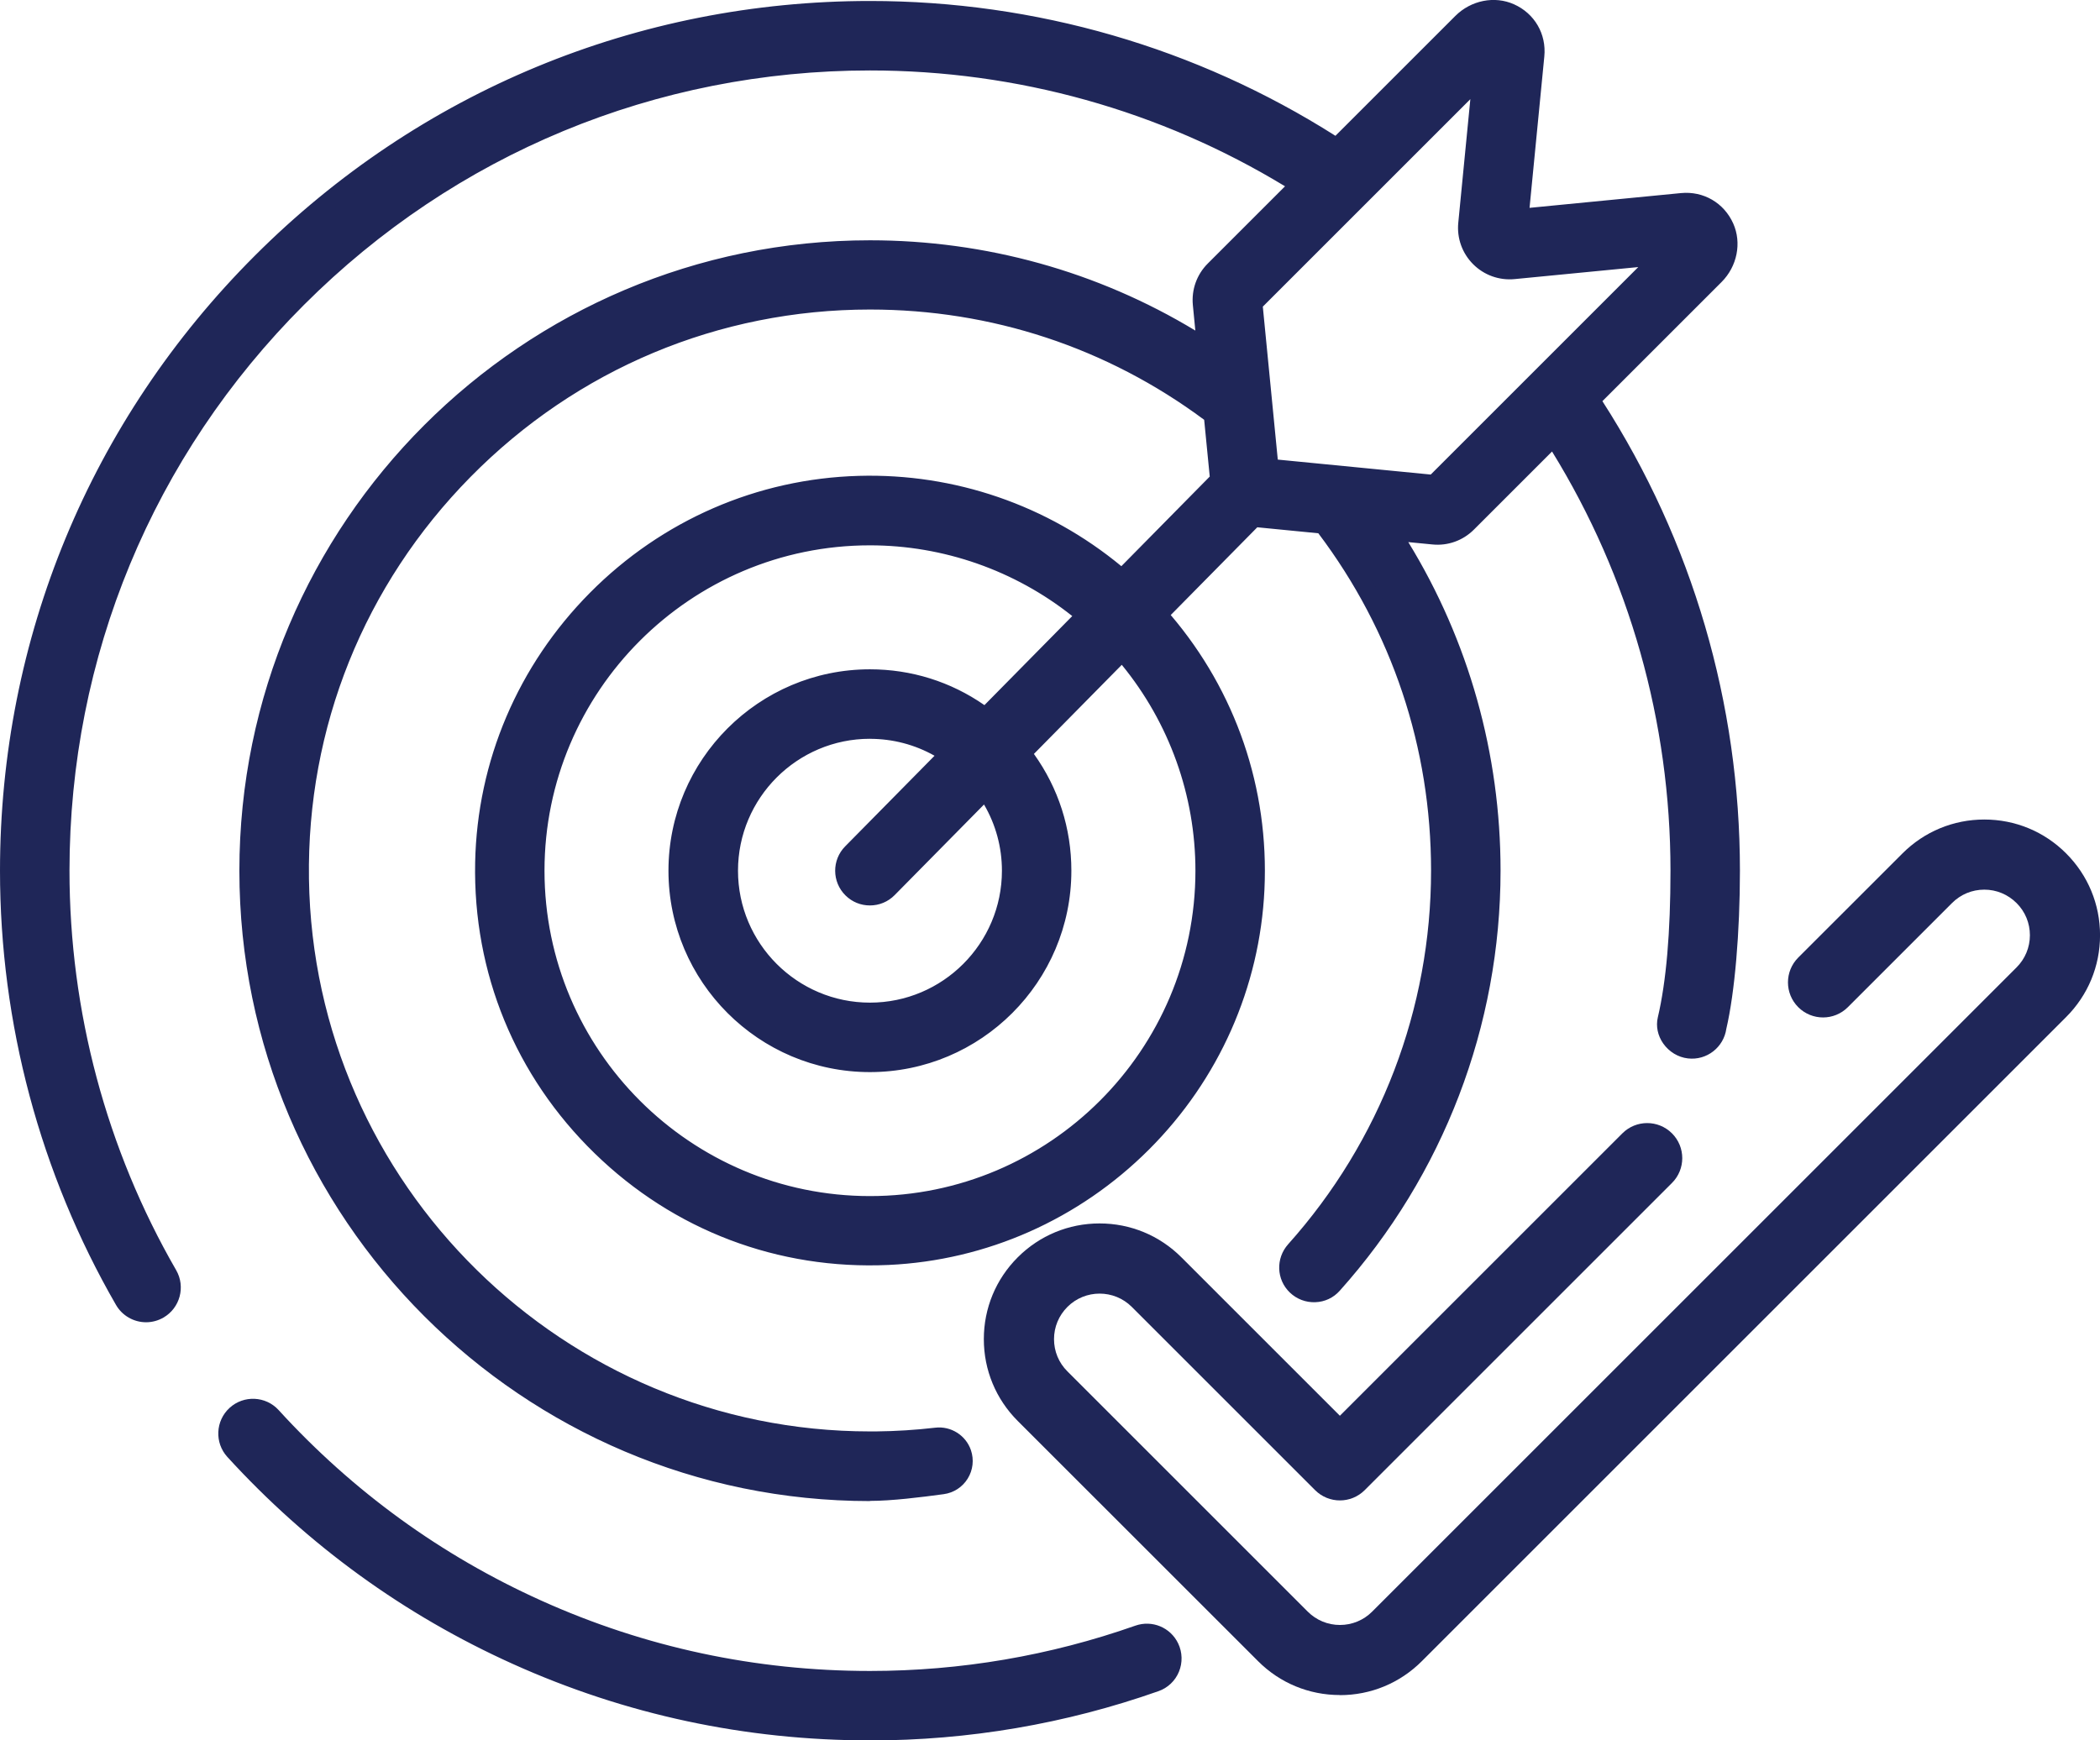
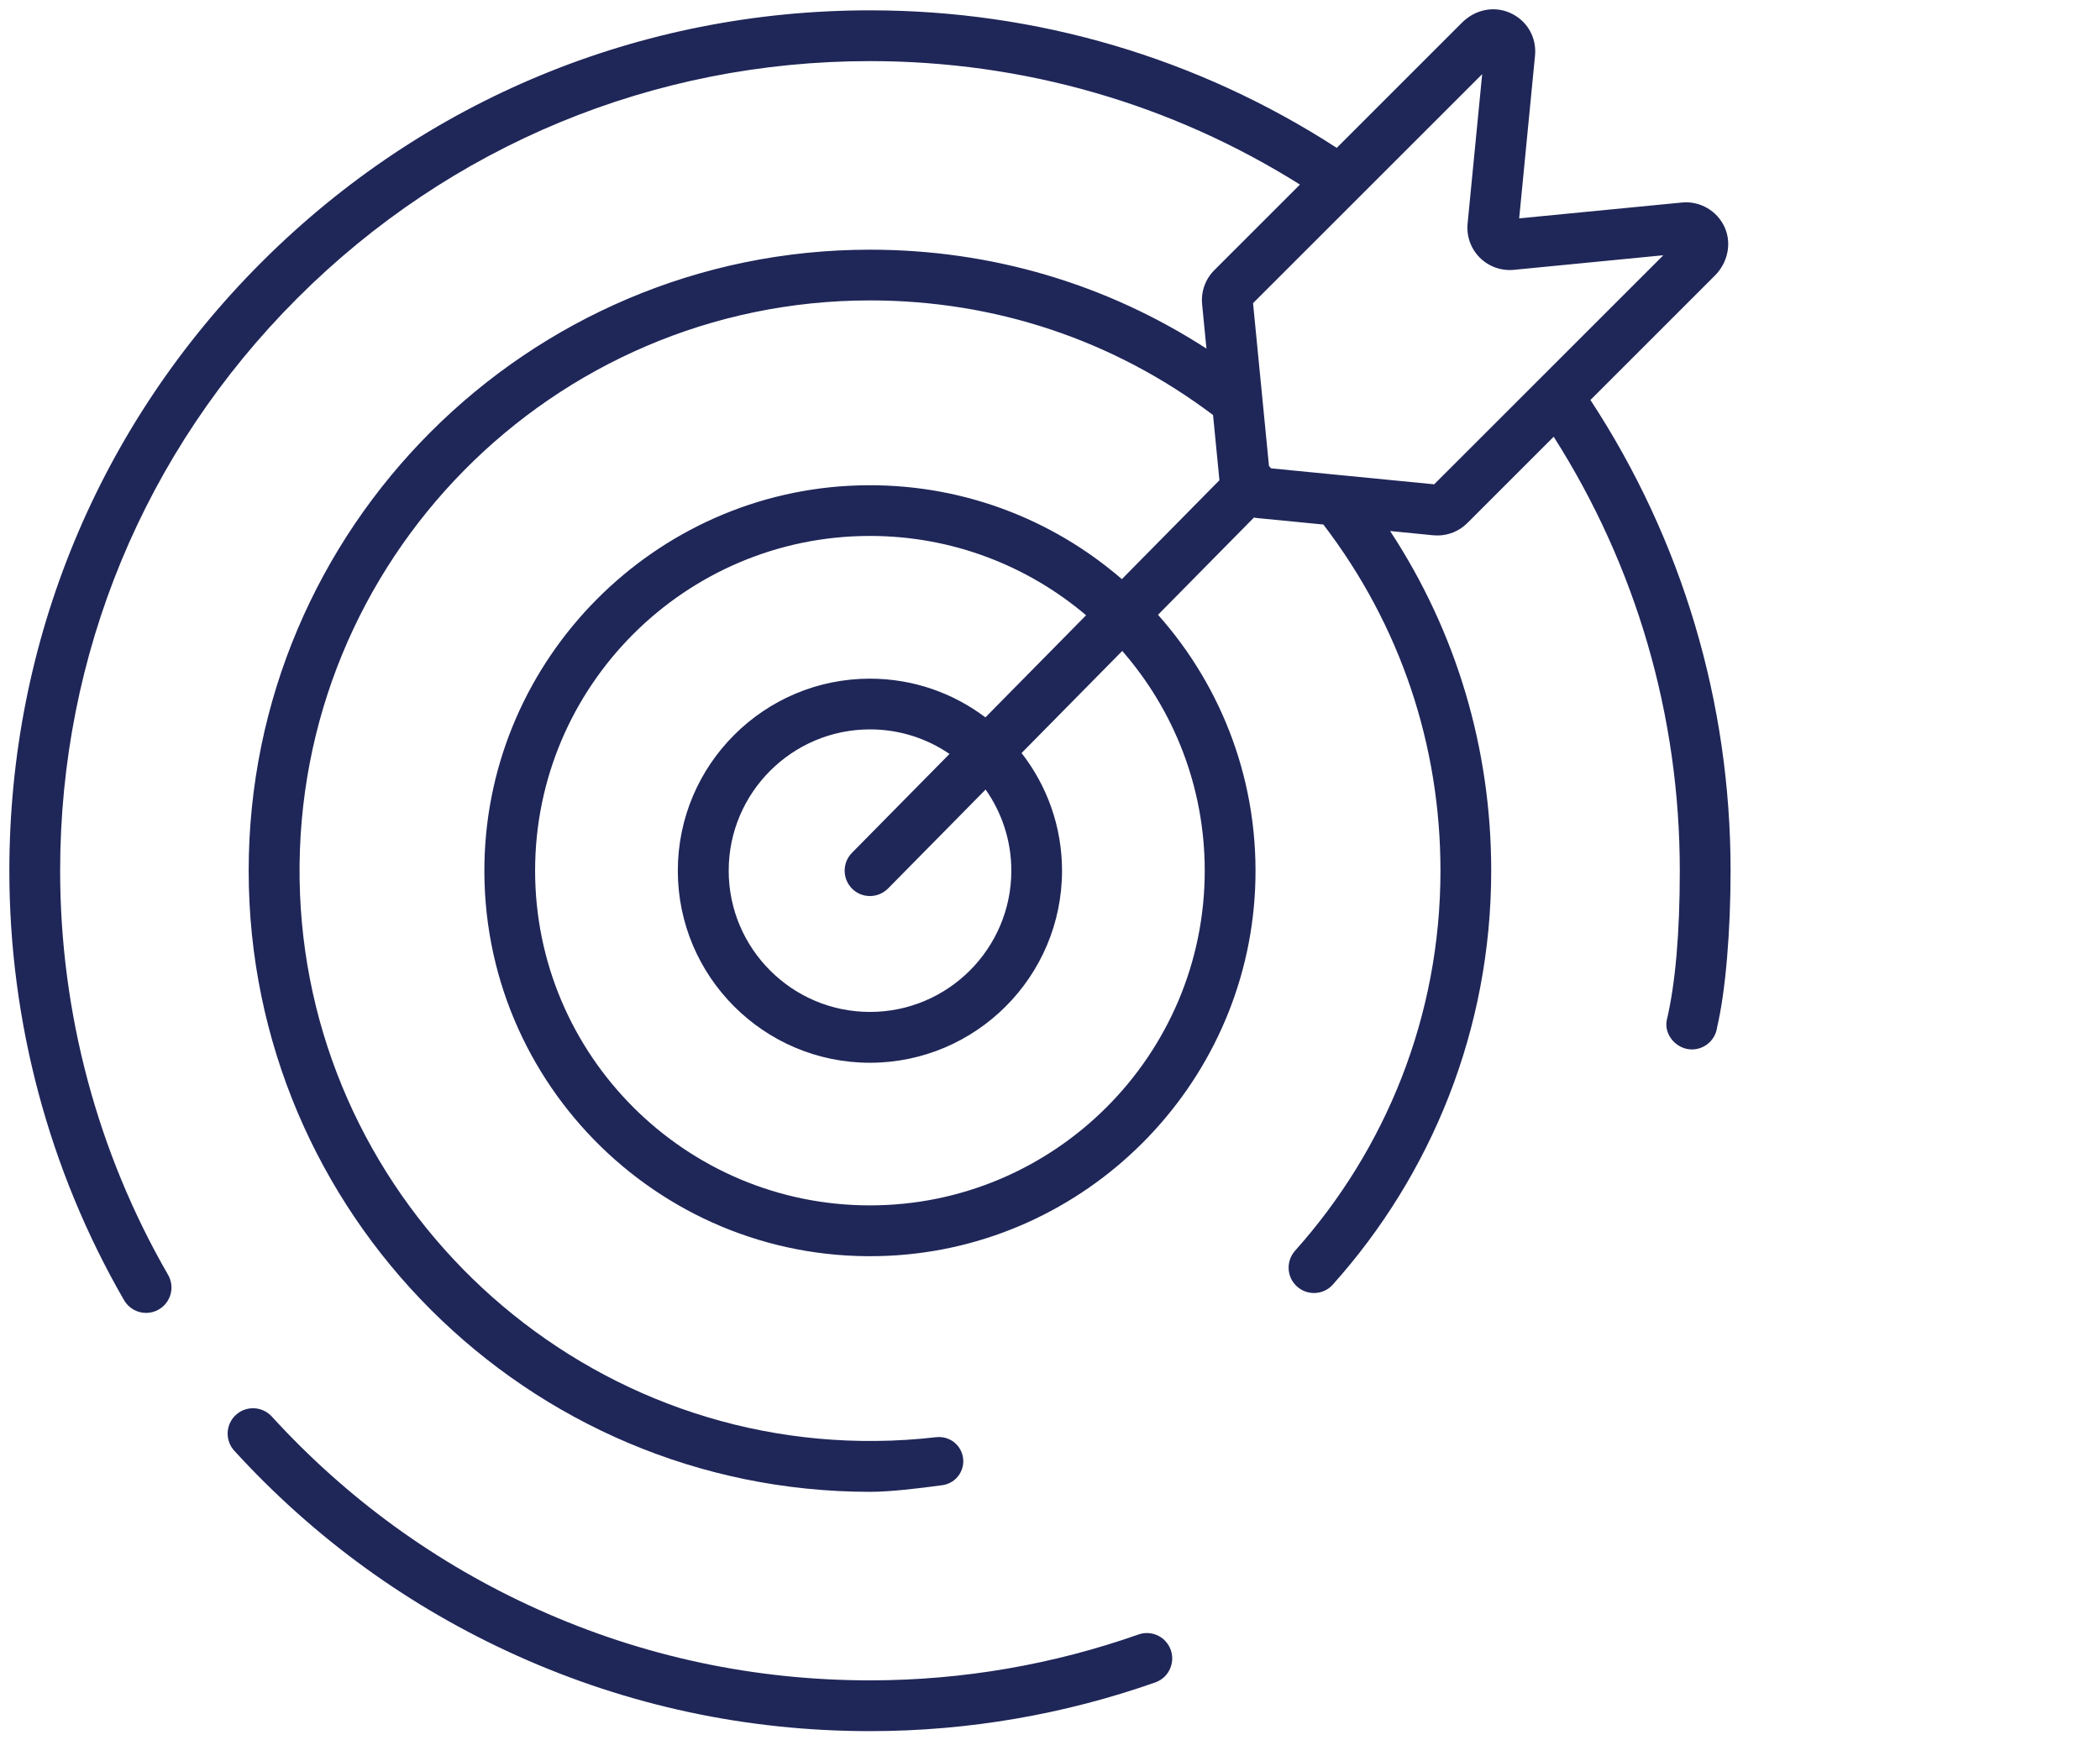
<svg xmlns="http://www.w3.org/2000/svg" id="Calque_2" data-name="Calque 2" viewBox="0 0 449.08 372.28">
  <defs>
    <style>
      .cls-1 {
        fill: #1f2658;
        stroke-width: 0px;
      }
    </style>
  </defs>
  <g id="Calque_1-2" data-name="Calque 1">
    <g>
      <path class="cls-1" d="M200.24,307.42c-4.24.49-8.55.77-12.91.81-66.84.69-122.29-53.33-123.26-120.17-.99-68.09,54.11-123.8,121.98-123.8,26.73,0,52.09,8.48,73.36,24.52l1.36,13.91s0,.02,0,.04l-20.86,21.15c-15.01-12.98-34.74-20.65-56.24-20.05-43.74,1.23-79.2,37-80.07,80.75-.95,47.53,38.55,86.26,86.35,84.04,42.26-1.96,76.47-36.16,78.45-78.42,1.05-22.53-6.99-43.21-20.76-58.69l20.51-20.8c.24.04.49.08.74.11l14.12,1.38c.05.07.09.14.14.2,16.28,21.37,24.89,46.91,24.89,73.86,0,31.18-11.76,59.66-31.07,81.25-1.96,2.19-1.86,5.53.26,7.56h0c2.2,2.11,5.74,2.01,7.77-.27,21.07-23.52,33.89-54.56,33.89-88.55,0-26.14-7.45-51.07-21.62-72.66l9.23.91c.3.03.6.04.89.04,2.39,0,4.68-.94,6.39-2.65l18.47-18.47c17.66,27.74,26.97,59.71,26.97,92.84,0,13.39-.95,24.15-2.76,31.85-.69,2.95,1.7,5.98,4.72,6.33.22.03.43.04.64.04,2.69,0,5.03-2.01,5.38-4.75,1.83-7.78,2.88-20.64,2.88-33.48,0-36.02-10.35-70.74-29.97-100.69l26.63-26.63c2.7-2.7,3.64-6.82,2.08-10.3s-5.22-5.69-9.14-5.31l-34.81,3.39,3.39-34.81c.38-3.92-1.71-7.53-5.32-9.14s-7.6-.62-10.3,2.09l-26.78,26.78C256.11,12.37,221.68,2.21,186.04,2.21c-49.16,0-95.37,19.14-130.13,53.9C21.14,90.87,2,137.09,2,186.25c0,32.29,8.48,64.06,24.53,91.87,1.01,1.74,2.83,2.72,4.71,2.72.92,0,1.85-.23,2.71-.73,2.6-1.5,3.49-4.82,1.99-7.42-15.1-26.16-23.08-56.05-23.08-86.44,0-46.26,18.01-89.75,50.72-122.46C96.29,31.08,139.78,13.07,186.04,13.07c32.76,0,64.42,9.11,91.95,26.41l-18.31,18.31c-1.92,1.92-2.87,4.57-2.61,7.28l.93,9.5c-21.43-13.87-46.11-21.16-71.97-21.16-73.25,0-132.85,59.59-132.85,132.85s59.59,132.85,132.85,132.85c4.34,0,10.27-.71,15.49-1.42,3.23-.44,5.25-3.71,4.2-6.79h0c-.78-2.31-3.07-3.75-5.49-3.47ZM182.23,190.11c1.06,1.04,2.43,1.56,3.81,1.56s2.8-.54,3.87-1.62l20.86-21.16c3.46,4.91,5.5,10.9,5.5,17.35,0,16.66-13.56,30.22-30.22,30.22s-30.22-13.56-30.22-30.22,13.56-30.22,30.22-30.22c6.3,0,12.15,1.94,17,5.25l-20.86,21.16c-2.1,2.13-2.08,5.57.05,7.68ZM210.74,153.46c-6.88-5.2-15.44-8.29-24.71-8.29-22.65,0-41.08,18.43-41.08,41.08s18.43,41.08,41.08,41.08,41.08-18.43,41.08-41.08c0-9.48-3.23-18.21-8.65-25.17l21.53-21.84c10.98,12.59,17.64,29.03,17.64,47,0,39.48-32.12,71.6-71.6,71.6s-71.6-32.12-71.6-71.6,32.12-71.6,71.6-71.6c17.61,0,33.75,6.39,46.23,16.97l-21.52,21.83ZM306.71,103.6l-34.91-3.42c-.13-.17-.27-.33-.43-.48l-3.41-34.85,49-48.99-3.12,31.98h0c-.26,2.7.69,5.35,2.61,7.27,1.92,1.92,4.57,2.86,7.27,2.61l31.98-3.12-49,48.99Z" />
-       <path class="cls-1" d="M186.04,321.09c-74.35,0-134.85-60.49-134.85-134.85S111.68,51.4,186.04,51.4c24.7,0,48.67,6.66,69.58,19.31l-.53-5.45c-.32-3.3.84-6.54,3.19-8.89l16.52-16.52c-26.69-16.22-57.32-24.78-88.75-24.78-45.72,0-88.71,17.81-121.04,50.14C32.66,97.54,14.86,140.52,14.86,186.25c0,30.04,7.89,59.58,22.81,85.44,2.05,3.55.83,8.1-2.72,10.15-1.13.65-2.41,1-3.71,1-2.65,0-5.12-1.42-6.44-3.72C8.58,251,0,218.89,0,186.25c0-49.69,19.35-96.41,54.49-131.55C89.63,19.56,136.35.21,186.04.21c35.42,0,69.8,9.97,99.54,28.84l25.64-25.64c3.35-3.35,8.38-4.35,12.53-2.5,4.42,1.97,6.97,6.36,6.5,11.16l-3.16,32.39,32.39-3.16c4.8-.46,9.18,2.08,11.16,6.49,1.86,4.15.86,9.19-2.49,12.54l-25.48,25.48c19.25,29.95,29.41,64.63,29.41,100.42,0,13.18-1.11,26.13-2.91,33.84-.56,3.94-4.18,6.81-8.22,6.33-2.1-.24-4.02-1.41-5.28-3.2-1.17-1.67-1.59-3.7-1.15-5.57,1.8-7.64,2.71-18.2,2.71-31.4,0-31.81-8.75-62.75-25.33-89.65l-16.7,16.7c-2.34,2.34-5.57,3.52-8.89,3.18l-5.15-.5c12.92,21.08,19.73,45.29,19.73,70.27,0,33.19-12.22,65.11-34.4,89.88-1.34,1.5-3.19,2.37-5.21,2.44-2.03.08-3.97-.66-5.44-2.06-2.9-2.78-3.06-7.32-.37-10.34,19.71-22.03,30.56-50.41,30.56-79.92,0-26.3-8.33-51.24-24.11-72.16l-13.05-1.28-18.51,18.77c13.94,16.37,21.05,37.14,20.04,58.7-.98,20.94-9.75,40.7-24.7,55.64s-34.71,23.71-55.65,24.68c-23.62,1.09-45.96-7.38-62.89-23.88-16.95-16.5-26.02-38.59-25.55-62.2.43-21.68,9.15-42.16,24.54-57.69,15.39-15.53,35.81-24.41,57.48-25.02,20.52-.58,40.39,6.27,56.17,19.32l18.9-19.17-1.19-12.14c-20.78-15.44-45.47-23.59-71.46-23.59-32.33,0-62.67,12.72-85.43,35.81-22.75,23.09-35.02,53.61-34.55,85.96.95,65.44,54.66,118.21,119.98,118.21.42,0,.84,0,1.26,0,4.24-.04,8.51-.31,12.7-.8h0c3.34-.39,6.54,1.63,7.62,4.81.69,2.04.44,4.25-.69,6.08-1.13,1.83-3,3.04-5.13,3.33-4.92.67-11.15,1.44-15.76,1.44ZM186.04,55.4c-72.15,0-130.85,58.7-130.85,130.85s58.7,130.85,130.85,130.85c4.37,0,10.43-.75,15.22-1.4.94-.13,1.77-.67,2.27-1.47.5-.81.61-1.79.31-2.69-.48-1.4-1.88-2.29-3.37-2.12h0c-4.33.5-8.74.78-13.12.83-.43,0-.87,0-1.3,0-67.51,0-123-54.53-123.98-122.15-.49-33.43,12.19-64.97,35.7-88.83,23.52-23.86,54.87-37,88.28-37,27.16,0,52.94,8.62,74.56,24.92l.7.53,1.44,14.72.15.94-.71.76-22.17,22.49-1.42-1.23c-15.24-13.18-34.73-20.12-54.87-19.56-42.96,1.21-77.27,35.82-78.13,78.79-.45,22.49,8.2,43.53,24.34,59.25,16.14,15.71,37.4,23.79,59.92,22.75,41-1.91,74.62-35.52,76.54-76.52.99-21.13-6.21-41.47-20.26-57.26l-1.25-1.4,22.56-22.89,1.04.19c.19.03.38.06.58.08l15.04,1.47.6.88c16.56,21.74,25.31,47.7,25.31,75.09,0,30.49-11.21,59.82-31.58,82.58-1.25,1.4-1.19,3.5.15,4.78.68.65,1.55.99,2.52.96.92-.04,1.77-.43,2.38-1.11,21.53-24.03,33.38-55,33.38-87.21,0-25.6-7.36-50.34-21.29-71.57l-2.29-3.5,13.4,1.31c2.14.21,4.18-.54,5.67-2.03l20.24-20.24,1.34,2.1c17.85,28.03,27.28,60.51,27.28,93.91,0,13.5-.95,24.37-2.81,32.31-.25,1.05.23,1.93.53,2.36.59.85,1.52,1.42,2.47,1.53,1.91.23,3.57-1.13,3.8-2.98l.04-.21c1.74-7.42,2.83-20.07,2.83-33.02,0-35.55-10.25-69.99-29.64-99.59l-.89-1.36,27.78-27.78c2.18-2.18,2.85-5.43,1.67-8.07-1.26-2.81-4.06-4.44-7.12-4.14l-37.23,3.63,3.63-37.23c.3-3.07-1.33-5.86-4.15-7.12-2.64-1.18-5.88-.51-8.07,1.67l-27.92,27.92-1.36-.88c-29.4-19.02-63.54-29.08-98.73-29.08-48.62,0-94.34,18.94-128.72,53.32C22.94,91.91,4,137.62,4,186.25c0,31.94,8.39,63.36,24.27,90.87.61,1.06,1.75,1.72,2.97,1.72.6,0,1.19-.16,1.71-.46,1.64-.95,2.2-3.05,1.26-4.68-15.27-26.46-23.35-56.7-23.35-87.44,0-46.79,18.22-90.78,51.31-123.87C95.25,29.29,139.24,11.07,186.04,11.07c33.03,0,65.19,9.24,93.02,26.71l2.12,1.33-20.08,20.08c-1.5,1.5-2.24,3.56-2.03,5.67l1.34,13.63-3.48-2.25c-21.06-13.63-45.57-20.84-70.88-20.84ZM186.04,259.85c-40.58,0-73.6-33.02-73.6-73.6s33.02-73.6,73.6-73.6c17.37,0,34.25,6.2,47.52,17.45l1.65,1.39-24.27,24.61-1.4-1.06c-6.83-5.16-14.95-7.88-23.5-7.88-21.55,0-39.08,17.53-39.08,39.08s17.53,39.08,39.08,39.08,39.08-17.53,39.08-39.08c0-8.74-2.84-17.02-8.22-23.94l-1.08-1.38,24.27-24.62,1.42,1.63c11.69,13.4,18.13,30.56,18.13,48.32,0,40.58-33.02,73.6-73.6,73.6ZM186.04,116.65c-38.38,0-69.6,31.22-69.6,69.6s31.22,69.6,69.6,69.6,69.6-31.22,69.6-69.6c0-16.07-5.58-31.62-15.75-44.04l-18.79,19.06c5.25,7.33,8.01,15.93,8.01,24.98,0,23.75-19.33,43.08-43.08,43.08s-43.08-19.33-43.08-43.08,19.33-43.08,43.08-43.08c8.84,0,17.27,2.64,24.49,7.66l18.78-19.05c-12.28-9.77-27.56-15.13-43.27-15.13ZM186.04,218.47c-17.77,0-32.22-14.45-32.22-32.22s14.45-32.22,32.22-32.22c6.5,0,12.76,1.94,18.13,5.6l1.98,1.35-22.54,22.87c-1.33,1.34-1.31,3.52.03,4.85h0c1.3,1.29,3.56,1.27,4.85-.03l22.54-22.86,1.38,1.96c3.83,5.45,5.86,11.85,5.86,18.5,0,17.77-14.45,32.22-32.22,32.22ZM186.04,158.03c-15.56,0-28.22,12.66-28.22,28.22s12.66,28.22,28.22,28.22,28.22-12.66,28.22-28.22c0-5.02-1.32-9.87-3.83-14.16l-19.11,19.38c-1.41,1.43-3.29,2.21-5.29,2.21s-3.82-.76-5.22-2.14h0c-2.92-2.88-2.95-7.59-.07-10.5l19.11-19.38c-4.21-2.38-8.94-3.62-13.82-3.62ZM307.45,105.68l-36.69-3.59-.53-.66c-.08-.1-.17-.21-.27-.3l-.51-.51-3.58-36.51,53.61-53.61-3.66,37.53c-.2,2.1.54,4.17,2.03,5.67,1.49,1.49,3.56,2.23,5.67,2.03l37.53-3.66-53.61,53.61ZM273.25,98.31l32.71,3.2,44.38-44.38-26.43,2.57c-3.31.32-6.54-.84-8.88-3.18-2.34-2.34-3.51-5.58-3.18-8.88l2.58-26.43-44.38,44.38,3.2,32.71Z" />
    </g>
    <g>
      <path class="cls-1" d="M250.14,352.4c-1.19-2.5-4.08-3.69-6.69-2.77-18.12,6.38-37.48,9.81-57.41,9.81-24.77,0-48.69-5.12-71.08-15.21-21.64-9.75-40.77-23.63-56.84-41.23-2.02-2.21-5.46-2.37-7.67-.35-2.21,2.02-2.37,5.45-.35,7.67,17.08,18.7,37.4,33.44,60.4,43.81,23.81,10.73,49.23,16.17,75.55,16.17,21.19,0,41.77-3.65,61.03-10.43,3.03-1.07,4.45-4.56,3.07-7.46h0Z" />
-       <path class="cls-1" d="M186.04,372.28c-26.61,0-52.3-5.5-76.37-16.35-23.25-10.48-43.79-25.38-61.05-44.28-2.76-3.03-2.55-7.73.48-10.5,3.02-2.76,7.73-2.55,10.49.48,15.89,17.41,34.79,31.12,56.19,40.76,22.14,9.98,45.78,15.04,70.26,15.04,19.39,0,38.48-3.26,56.75-9.69,3.58-1.26,7.52.37,9.16,3.8h0c.91,1.9.97,4.12.16,6.07-.8,1.94-2.39,3.45-4.37,4.14-19.86,7-40.62,10.54-61.7,10.54ZM54.1,303.22c-.83,0-1.65.3-2.31.89-1.4,1.27-1.49,3.45-.22,4.84,16.89,18.5,36.99,33.08,59.74,43.33,23.55,10.61,48.69,15.99,74.72,15.99,20.63,0,40.94-3.47,60.37-10.32.91-.32,1.62-1,2-1.9.37-.9.35-1.93-.07-2.81h0c-.75-1.58-2.57-2.33-4.22-1.75-18.69,6.58-38.23,9.92-58.08,9.92-25.06,0-49.25-5.18-71.91-15.39-21.89-9.87-41.23-23.9-57.5-41.71-.68-.74-1.6-1.11-2.53-1.11Z" />
    </g>
-     <path class="cls-1" d="M286.53,362.58c-6.61,0-12.83-2.57-17.5-7.25l-51.39-51.38c-4.67-4.67-7.25-10.89-7.25-17.5s2.57-12.82,7.25-17.5c4.67-4.67,10.89-7.25,17.5-7.25s12.82,2.57,17.5,7.25l33.89,33.89,60.41-60.41c2.93-2.93,7.68-2.93,10.61,0,2.93,2.93,2.93,7.68,0,10.61l-65.71,65.71c-2.93,2.93-7.68,2.93-10.61,0l-39.19-39.19c-3.8-3.8-9.98-3.8-13.78,0-1.84,1.84-2.86,4.29-2.86,6.89s1.01,5.05,2.86,6.89l51.39,51.39c1.84,1.84,4.29,2.86,6.89,2.86s5.05-1.01,6.89-2.85l137.8-137.8c1.84-1.84,2.86-4.29,2.86-6.89s-1.01-5.05-2.86-6.89-4.29-2.86-6.89-2.86-5.05,1.01-6.89,2.85l-22.29,22.29c-2.93,2.93-7.68,2.93-10.61,0s-2.93-7.68,0-10.61l22.29-22.28c4.67-4.67,10.89-7.25,17.5-7.25s12.83,2.57,17.5,7.25c4.67,4.67,7.25,10.89,7.25,17.5s-2.58,12.83-7.25,17.5l-137.8,137.8c-4.67,4.67-10.89,7.25-17.5,7.25Z" />
  </g>
</svg>